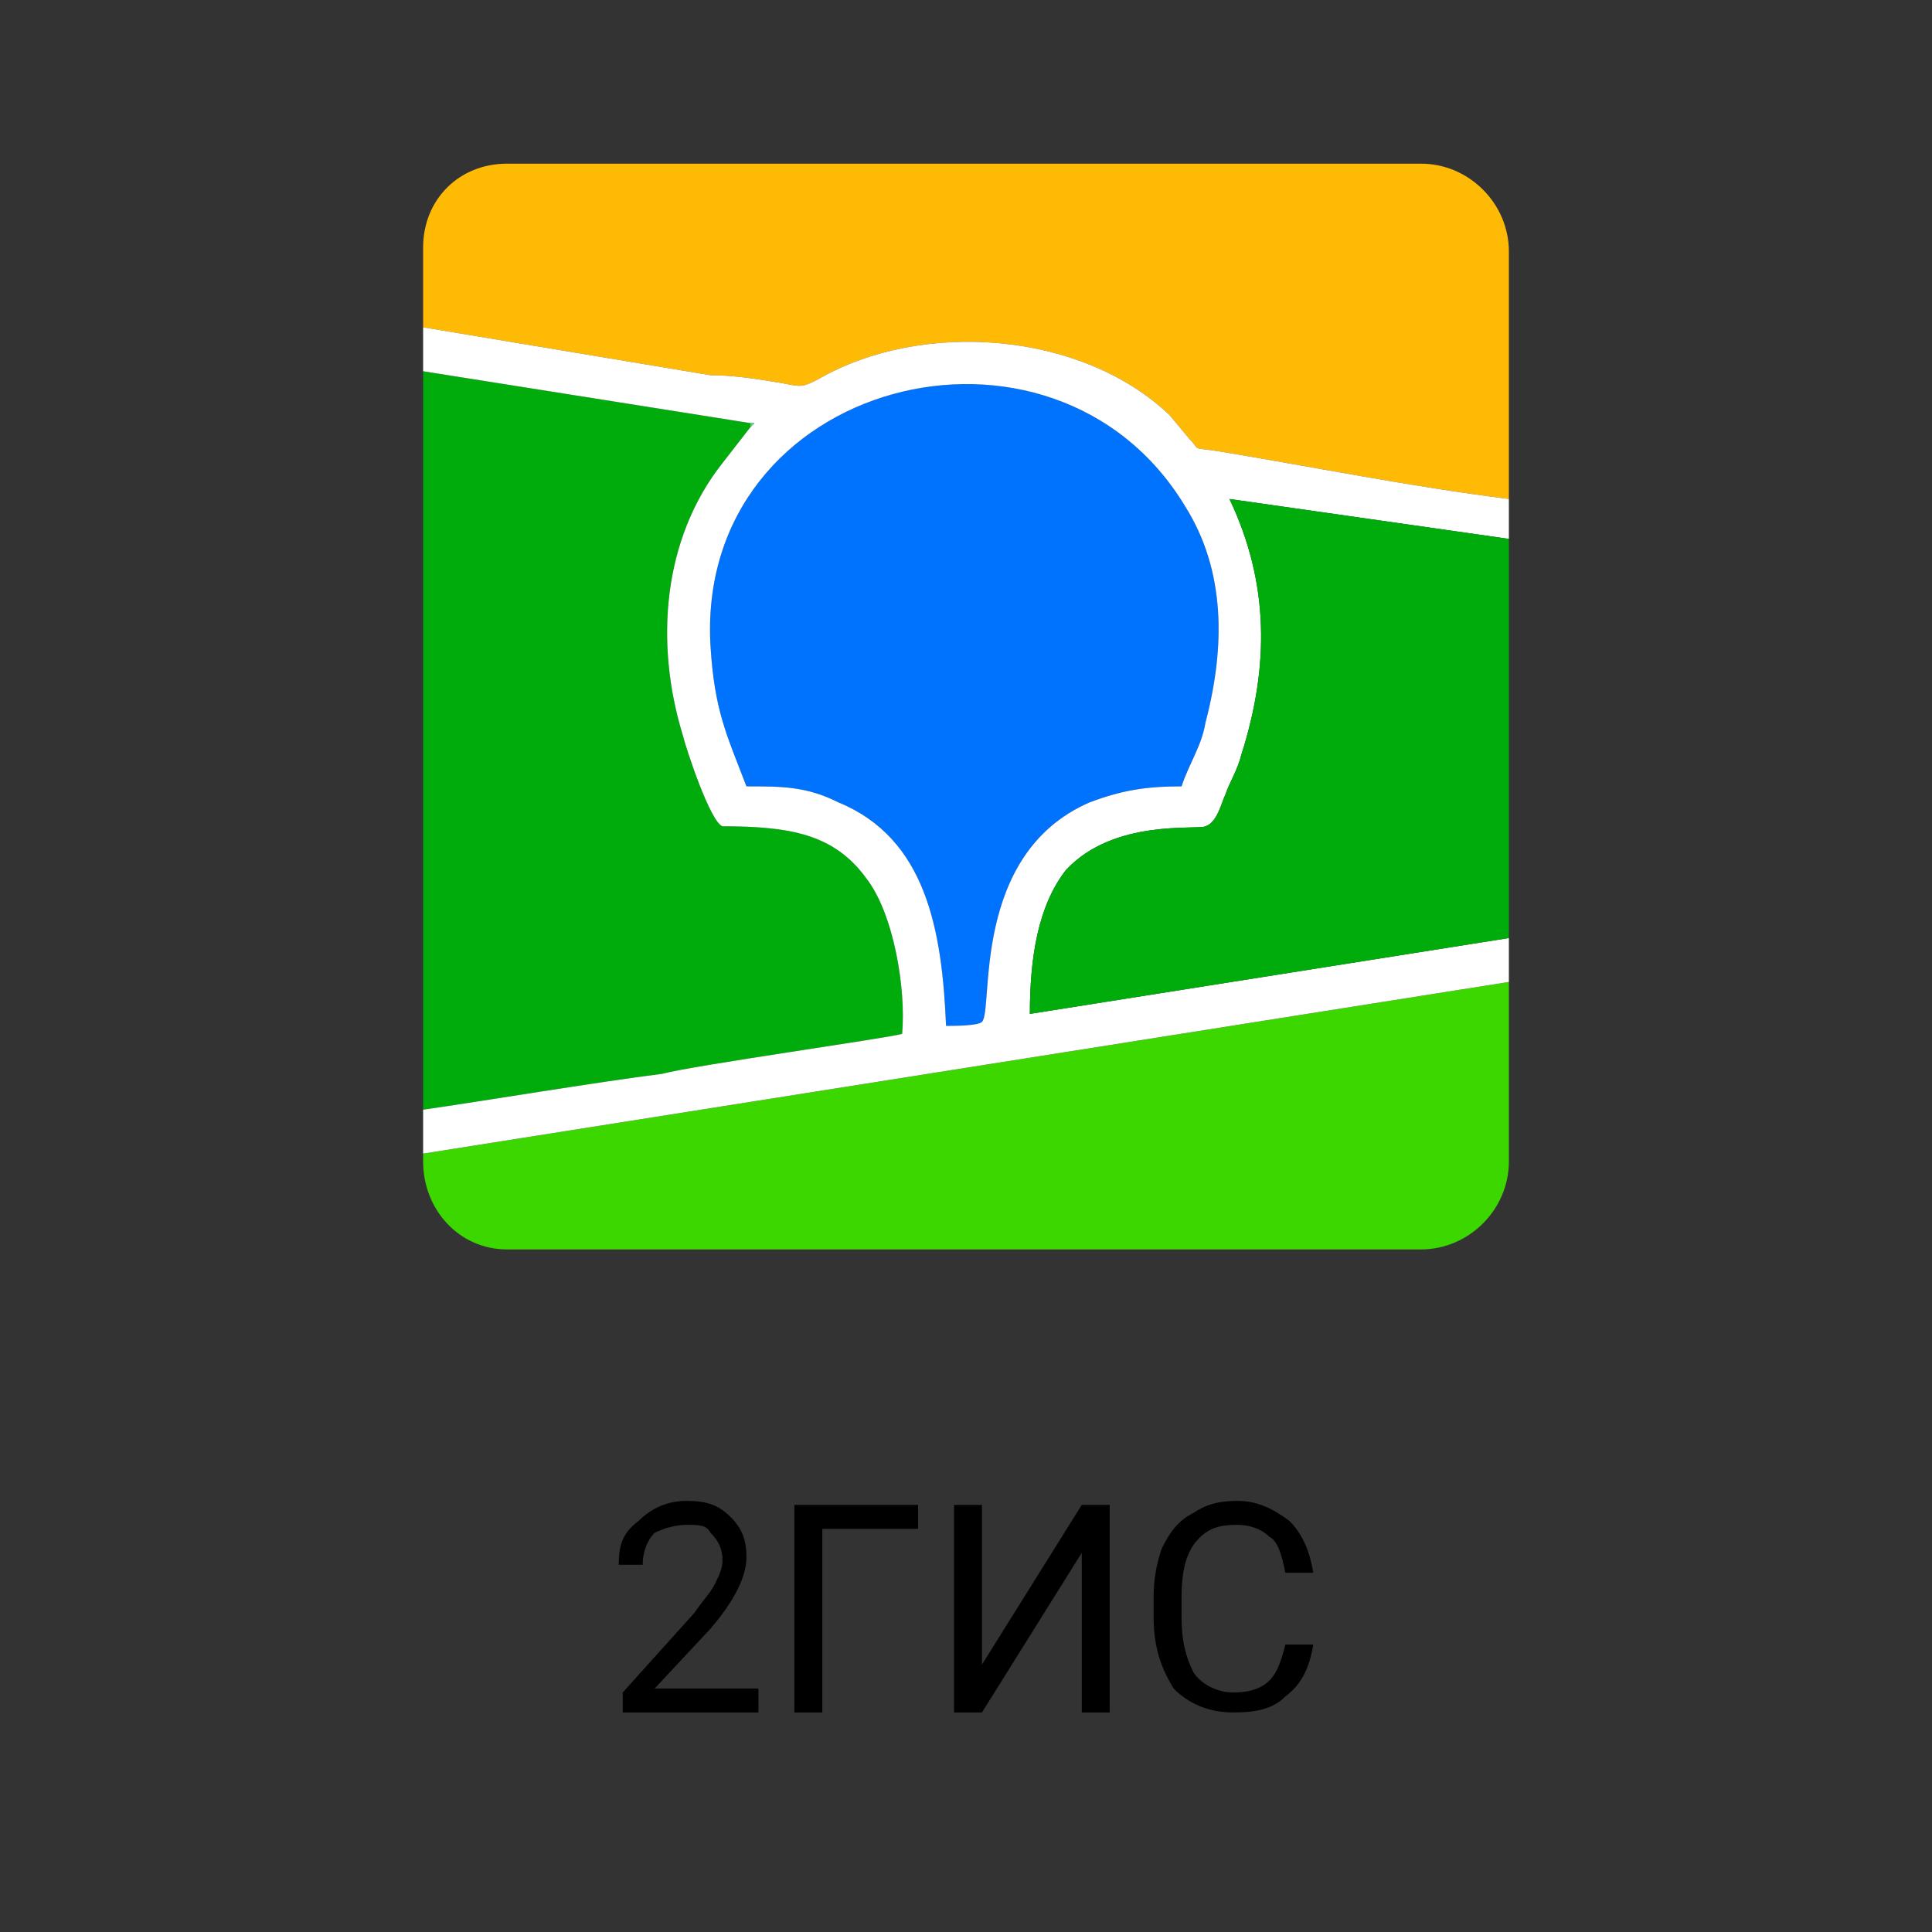
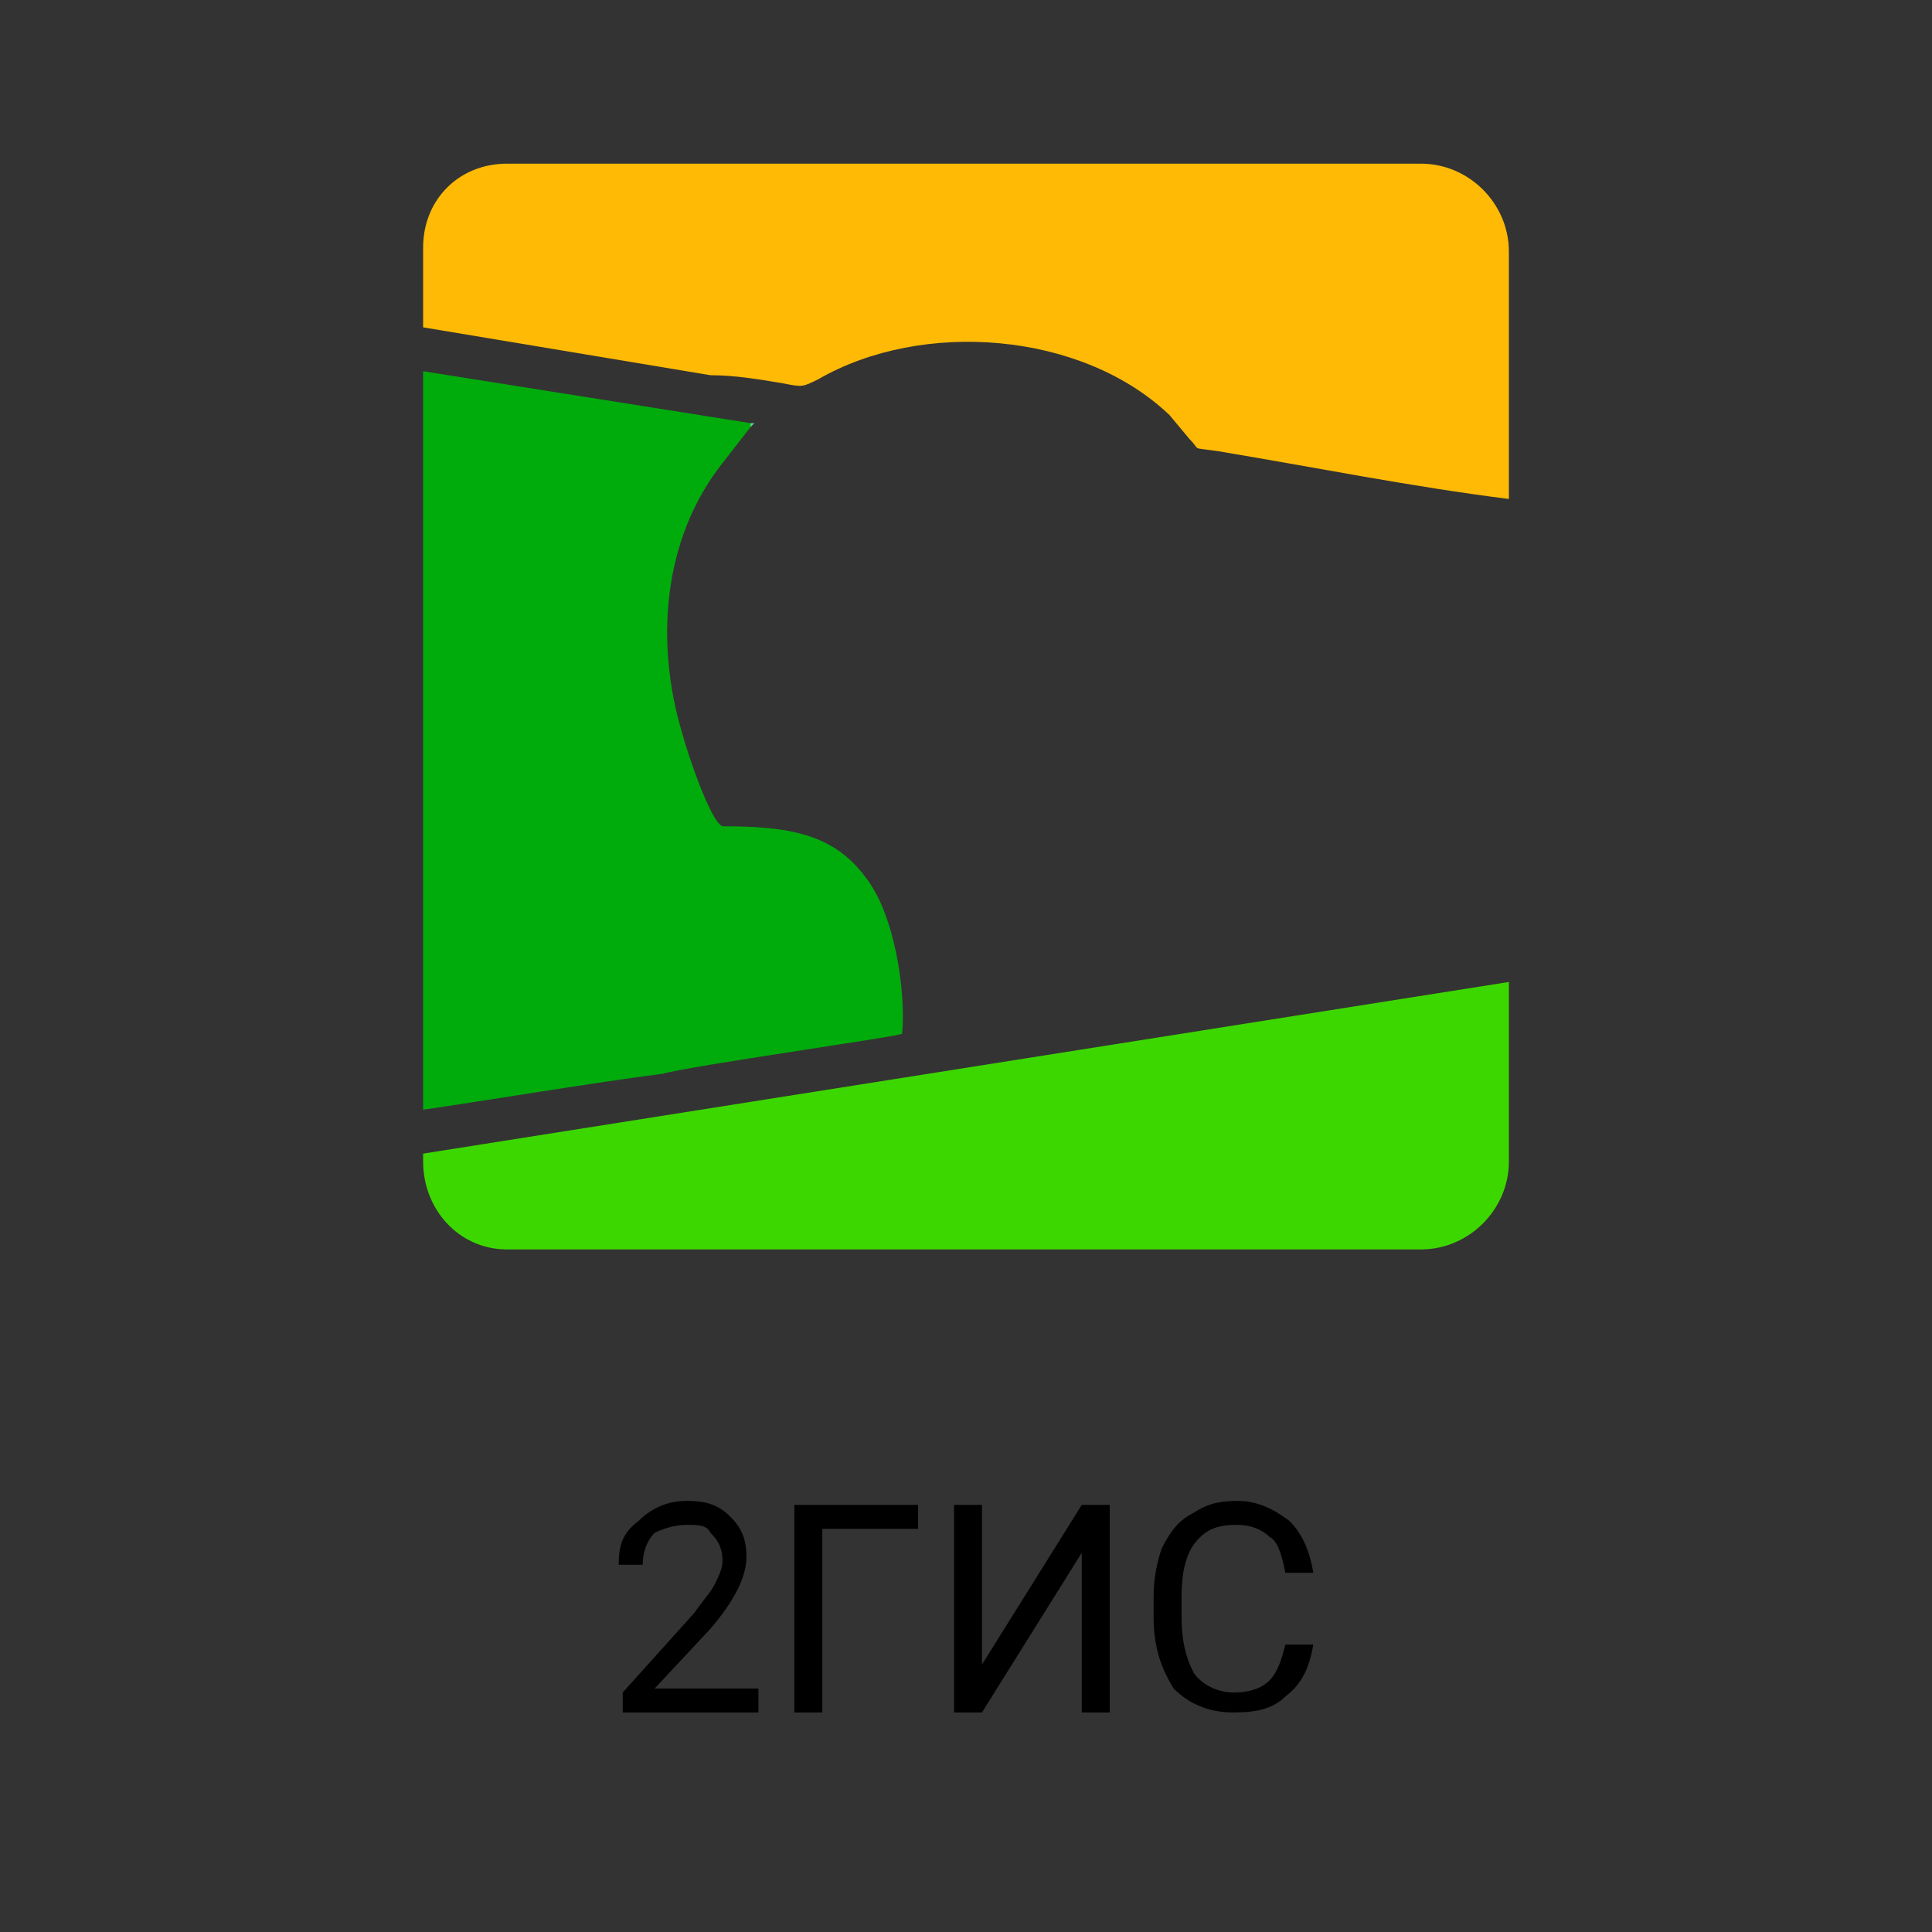
<svg xmlns="http://www.w3.org/2000/svg" xml:space="preserve" width="80px" height="80px" style="shape-rendering:geometricPrecision; text-rendering:geometricPrecision; image-rendering:optimizeQuality; fill-rule:evenodd; clip-rule:evenodd" viewBox="0 0 48400 48400">
  <rect x="0" y="0" width="48400" height="48400" fill="#333333" stroke="none" />
  <defs>
    <style type="text/css">  .fil7 {fill:none} .fil2 {fill:#0073FE} .fil1 {fill:#00AC0C} .fil3 {fill:#3DD700} .fil5 {fill:#5AD68A} .fil0 {fill:#FFBA06} .fil4 {fill:white} .fil6 {fill:black;fill-rule:nonzero}  </style>
  </defs>
  <g id="Слой_x0020_1">
    <g id="_2270467129600">
      <g>
        <path class="fil0" d="M10600 8200c2400,400 4800,800 7200,1200 600,0 1200,100 1800,200 500,100 500,100 900,-100 2600,-1500 6600,-1200 8800,900l500 600c300,300 0,200 700,300 2400,400 4900,900 7300,1200l0 -6200c0,-1200 -1000,-2200 -2200,-2200l-22900 0c-1200,0 -2100,900 -2100,2100l0 2000z" />
        <path class="fil1" d="M10600 27800c1400,-200 4400,-700 6000,-900 700,-200 5700,-900 6000,-1000 100,-1100 -200,-3000 -900,-3900 -800,-1100 -1900,-1300 -3600,-1300 -300,-100 -900,-1900 -1000,-2300 -700,-2300 -500,-4900 1000,-6800l700 -900c0,-100 0,0 0,-100l-8200 -1300 0 18500z" />
-         <path class="fil2" d="M18700 19700c900,0 1500,0 2300,400 2200,900 2600,3200 2700,5600 200,0 800,0 900,-100 300,-300 -300,-4200 2700,-5500 800,-300 1400,-400 2300,-400 200,-600 500,-1000 600,-1600 500,-1900 500,-3800 -500,-5400 -3300,-5500 -12300,-3200 -11900,3500 100,1600 400,2200 900,3500z" />
        <path class="fil3" d="M10600 28900l0 200c0,1200 900,2200 2100,2200l22900 0c1200,0 2200,-1000 2200,-2200l0 -4500 -27200 4300z" />
-         <path class="fil4" d="M18700 19700c-500,-1300 -800,-1900 -900,-3500 -400,-6700 8600,-9000 11900,-3500 1000,1600 1000,3500 500,5400 -100,600 -400,1000 -600,1600 -900,0 -1500,100 -2300,400 -3000,1300 -2400,5200 -2700,5500 -100,100 -700,100 -900,100 -100,-2400 -500,-4700 -2700,-5600 -800,-400 -1400,-400 -2300,-400zm-8100 -10400l8200 1300 100 0 -100 100 -700 900c-1500,1900 -1700,4500 -1000,6800 100,400 700,2200 1000,2300 1700,0 2800,200 3600,1300 700,900 1000,2800 900,3900 -300,100 -5300,800 -6000,1000 -1600,200 -4600,700 -6000,900l0 1100 27200 -4300 0 -1100 -12000 1900c0,-1400 200,-2700 900,-3600 1200,-1300 3300,-1000 3500,-1100 300,-100 400,-600 500,-800 100,-300 300,-600 400,-1000 700,-2200 700,-4300 -300,-6400l7000 1000 0 -1000c-2400,-300 -4900,-800 -7300,-1200 -700,-100 -400,0 -700,-300l-500 -600c-2200,-2100 -6200,-2400 -8800,-900 -400,200 -400,200 -900,100 -600,-100 -1200,-200 -1800,-200 -2400,-400 -4800,-800 -7200,-1200l0 1100z" />
-         <path class="fil1" d="M37800 23500l0 -10000 -7000 -1000c1000,2100 1000,4200 300,6400 -100,400 -300,700 -400,1000 -100,200 -200,700 -500,800 -200,100 -2300,-200 -3500,1100 -700,900 -900,2200 -900,3600l12000 -1900z" />
        <path class="fil5" d="M18800 10700l100 -100 -100 0c0,100 0,0 0,100z" />
      </g>
      <path class="fil6" d="M19000 42900l-3400 0 0 -500 1800 -2000c200,-300 400,-500 500,-700 100,-200 200,-400 200,-600 0,-300 -100,-500 -300,-700 -100,-200 -300,-200 -600,-200 -300,0 -600,100 -800,200 -200,200 -300,500 -300,800l-600 0c0,-500 100,-800 500,-1100 300,-300 700,-500 1200,-500 500,0 800,100 1100,400 300,300 400,600 400,1000 0,500 -300,1100 -900,1800l-1400 1500 2600 0 0 600zm4000 -4600l-2400 0 0 4600 -700 0 0 -5200 3100 0 0 600zm4100 -600l700 0 0 5200 -700 0 0 -4000 -2500 4000 -700 0 0 -5200 700 0 0 4000 2500 -4000zm5800 3500c-100,600 -300,1000 -700,1300 -300,300 -700,400 -1300,400 -600,0 -1100,-200 -1500,-600 -300,-500 -500,-1000 -500,-1800l0 -500c0,-500 100,-900 200,-1200 200,-400 400,-700 800,-900 300,-200 600,-300 1100,-300 500,0 900,200 1300,500 300,300 500,700 600,1300l-700 0c-100,-500 -200,-800 -400,-900 -200,-200 -500,-300 -800,-300 -500,0 -800,100 -1100,500 -200,300 -300,700 -300,1300l0 500c0,600 100,1000 300,1400 200,300 600,500 1000,500 400,0 700,-100 900,-300 200,-200 300,-500 400,-900l700 0z" />
-       <polygon class="fil7" points="0,0 48400,0 48400,48400 0,48400 " />
    </g>
  </g>
</svg>